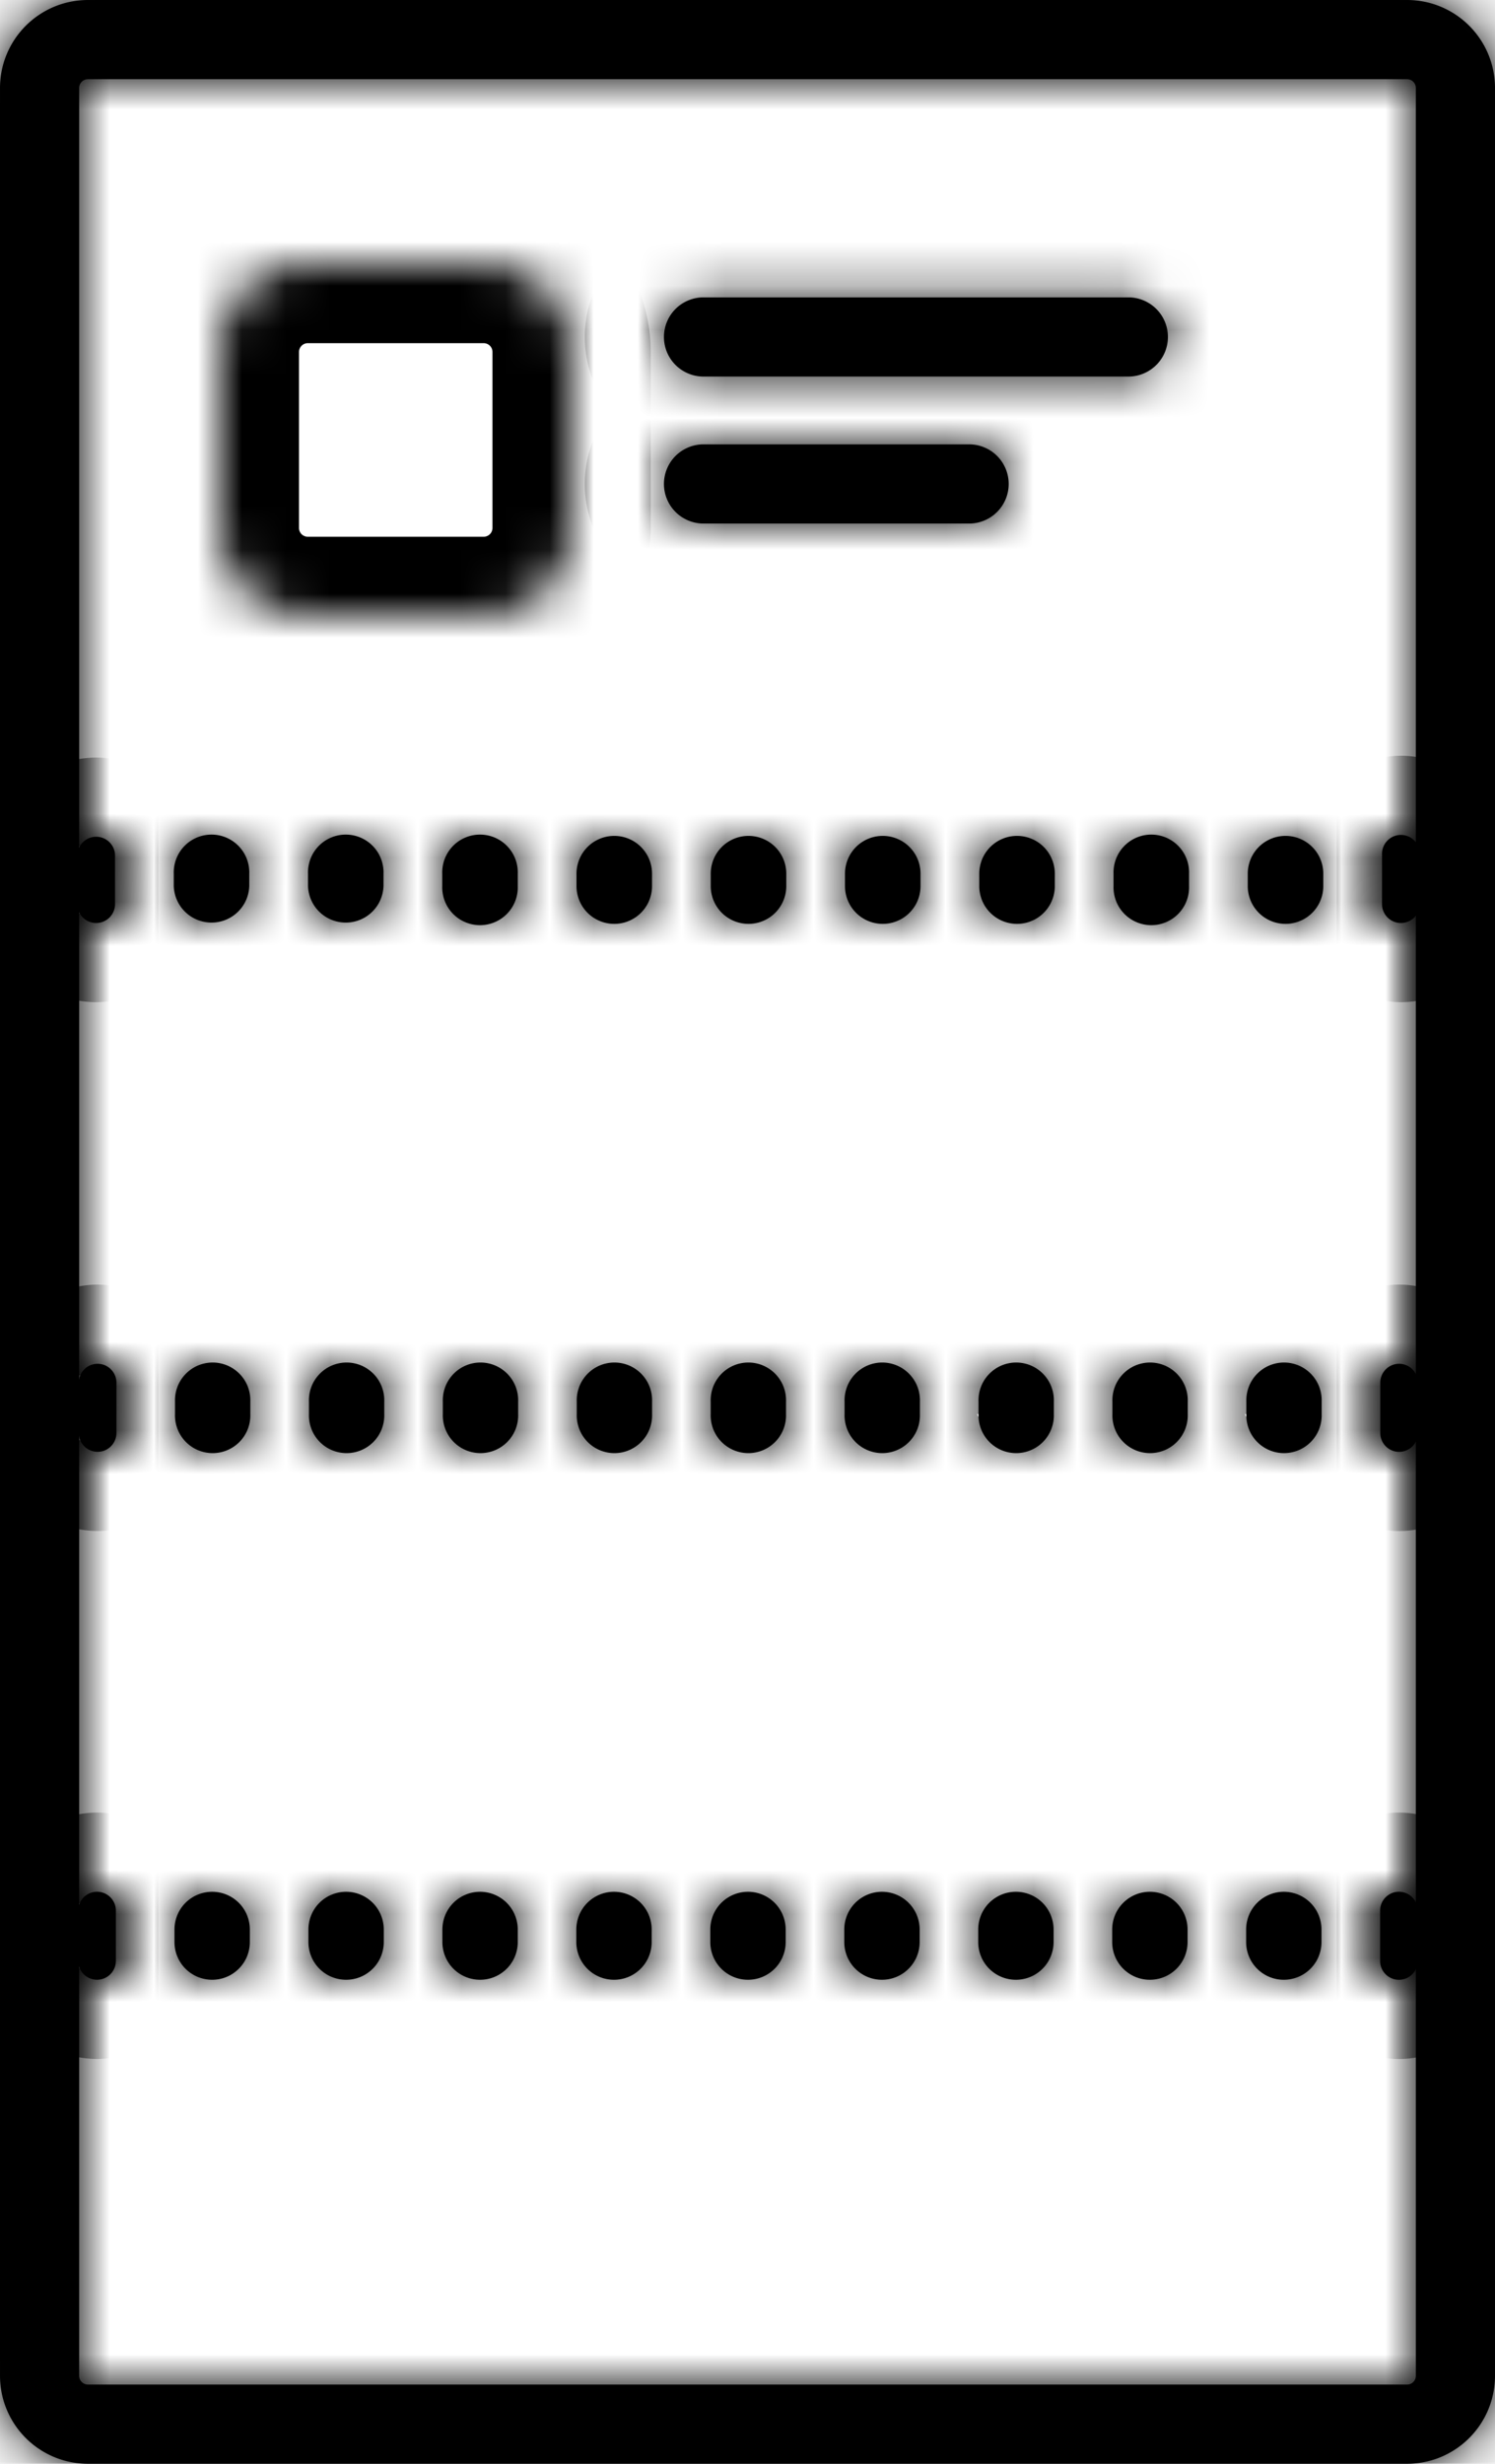
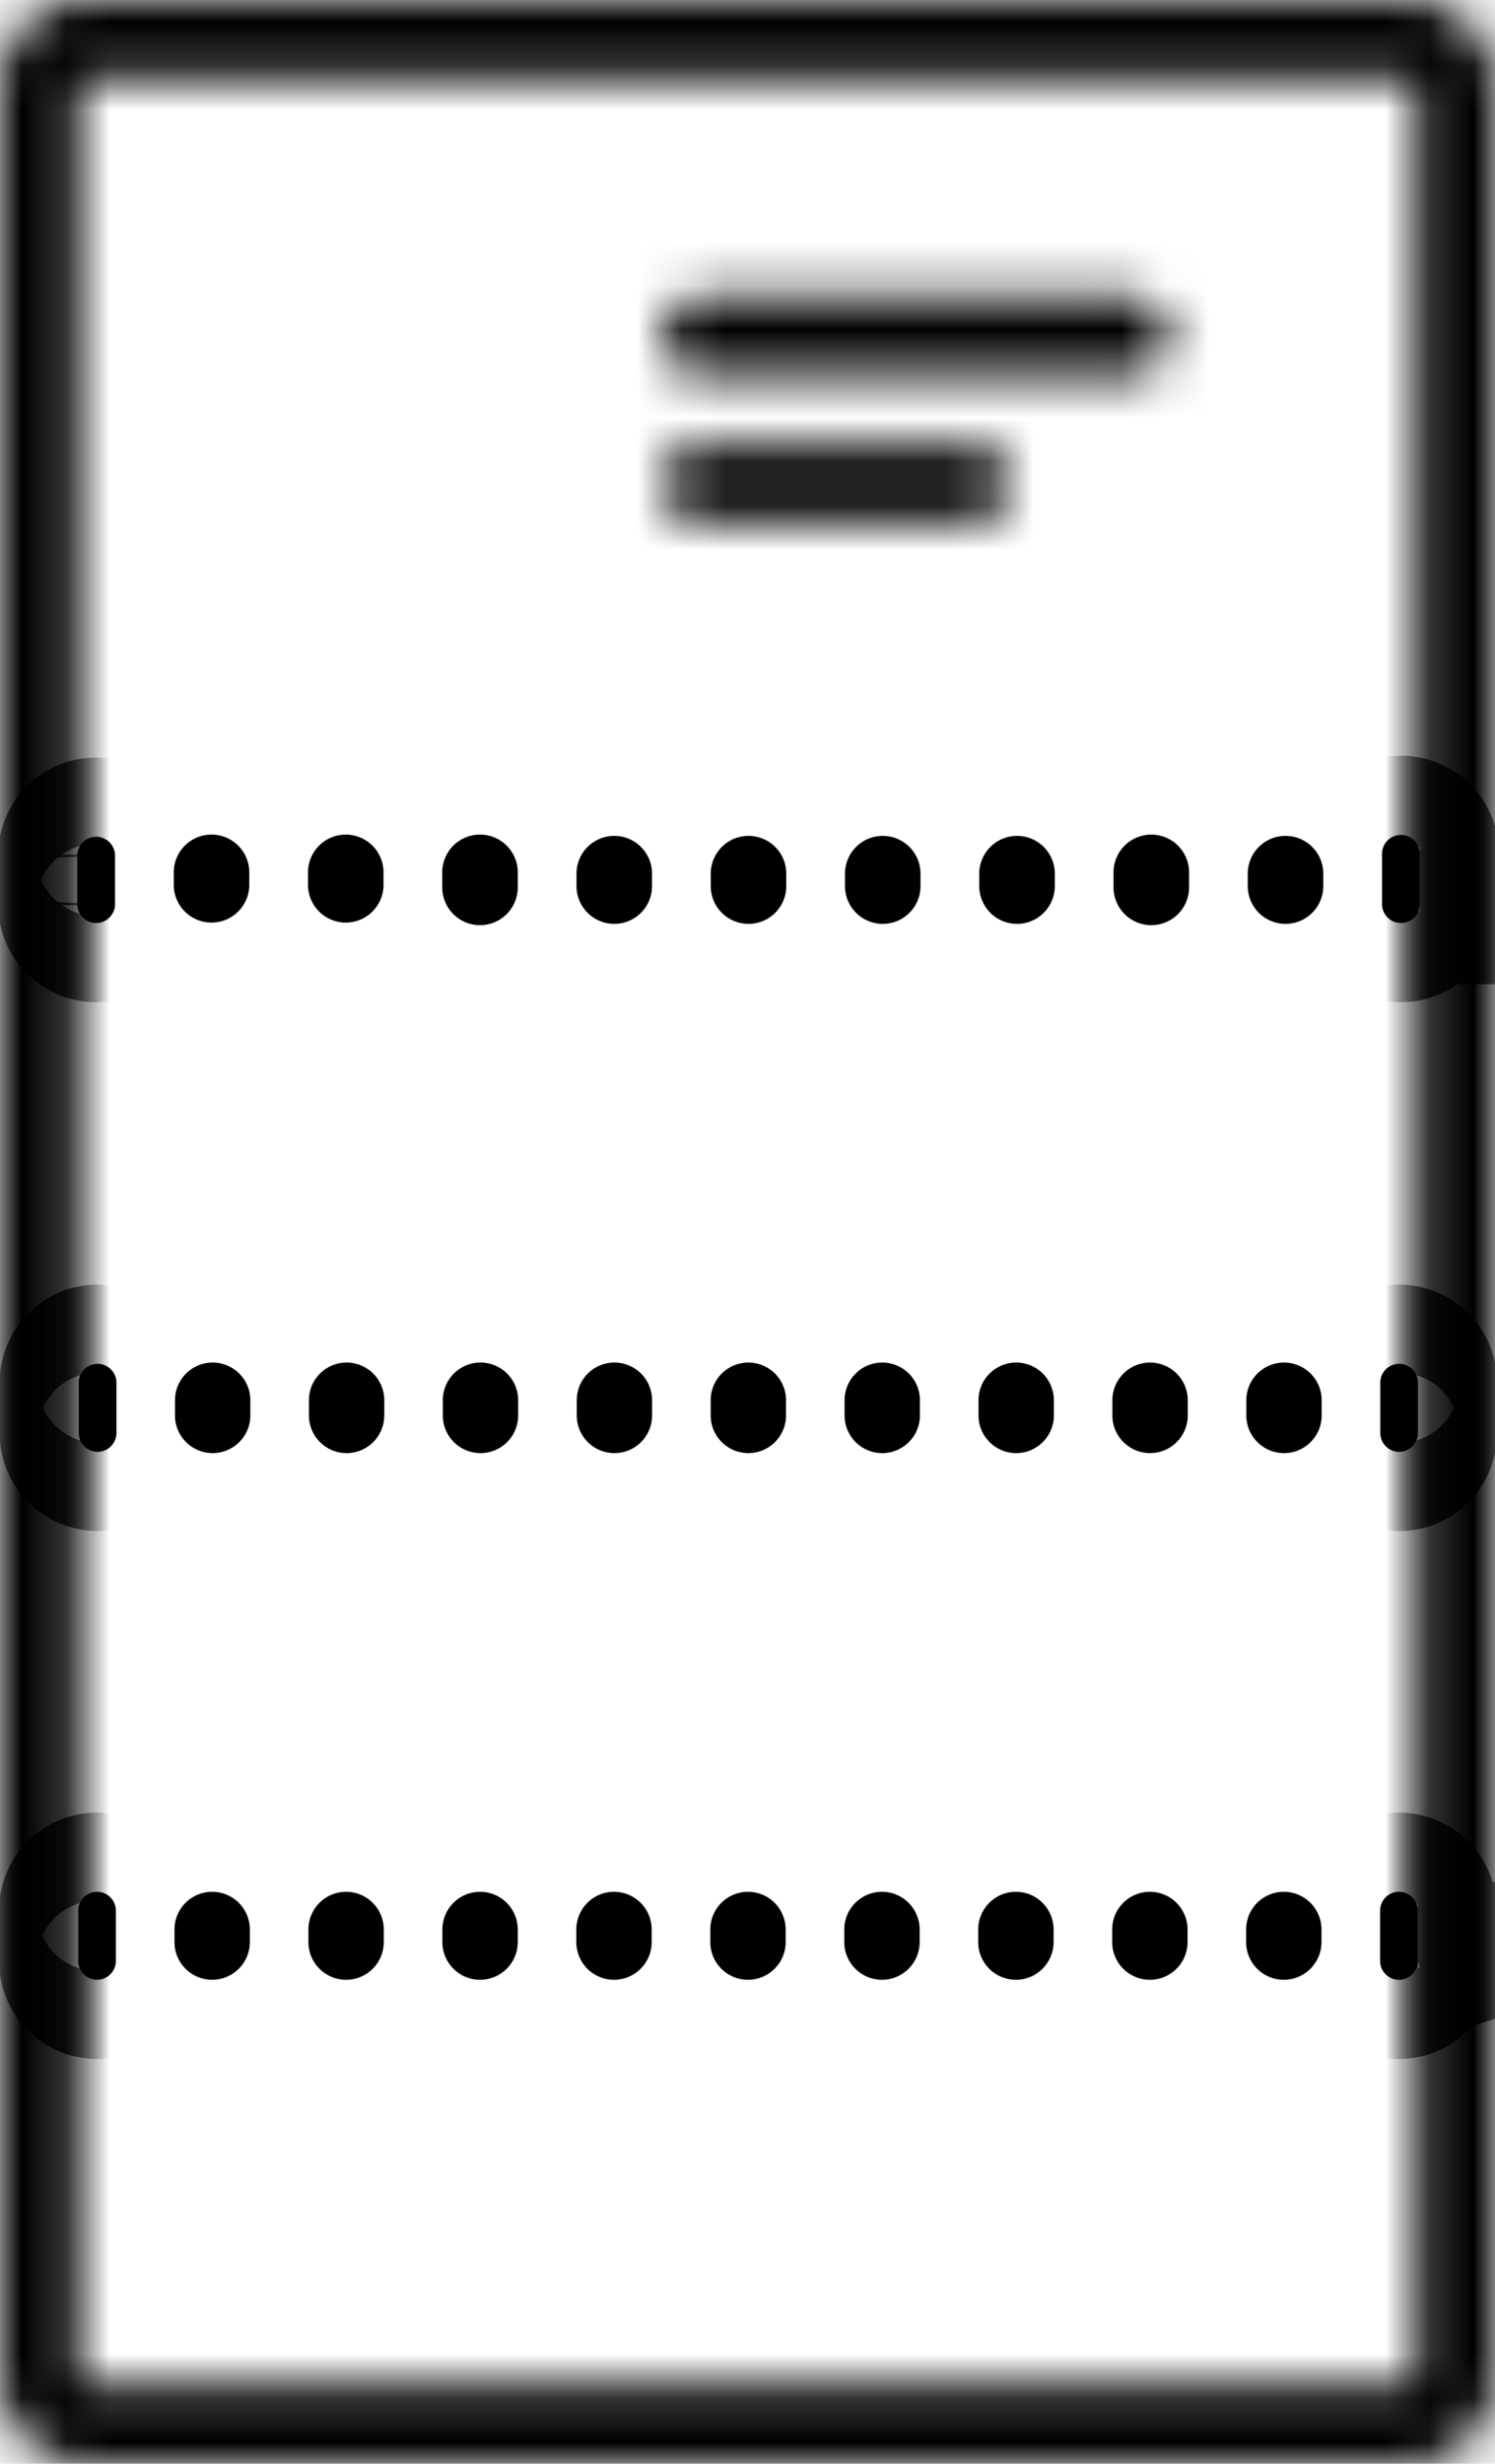
<svg xmlns="http://www.w3.org/2000/svg" width="34" height="56" fill="none">
  <mask id="a" fill="#fff">
    <path fill-rule="evenodd" clip-rule="evenodd" d="M15.1 7.659a.9.9 0 0 1 .9-.9h9.661a.9.9 0 1 1 0 1.8H16a.9.9 0 0 1-.9-.9Zm0 3.341a.9.9 0 0 1 .9-.9h6.04a.9.9 0 0 1 0 1.8H16a.9.9 0 0 1-.9-.9Z" />
    <path fill-rule="evenodd" clip-rule="evenodd" d="M2 54.2h30a.2.2 0 0 0 .2-.2V2a.2.2 0 0 0-.2-.2H2a.2.2 0 0 0-.2.2v52c0 .11.09.2.2.2ZM2 56a2 2 0 0 1-2-2V2a2 2 0 0 1 2-2h30a2 2 0 0 1 2 2v52a2 2 0 0 1-2 2H2Z" />
-     <path fill-rule="evenodd" clip-rule="evenodd" d="M2.648 32.57a.428.428 0 1 1-.857 0v-1.143a.428.428 0 0 1 .857 0v1.144Zm3.045-.428a.857.857 0 1 1-1.713 0v-.286a.857.857 0 1 1 1.713 0v.286Zm3.046 0a.857.857 0 1 1-1.713 0v-.286a.857.857 0 1 1 1.713 0v.286Zm3.045 0a.857.857 0 1 1-1.713 0v-.286a.857.857 0 1 1 1.713 0v.286Zm3.046 0a.857.857 0 1 1-1.713 0v-.286a.857.857 0 1 1 1.713 0v.286Zm3.046 0a.857.857 0 1 1-1.713 0v-.286a.857.857 0 1 1 1.713 0v.286Zm3.045 0a.857.857 0 1 1-1.713 0v-.286a.857.857 0 1 1 1.713 0v.286Zm3.046 0a.857.857 0 1 1-1.713 0v-.286a.857.857 0 1 1 1.713 0v.286Zm3.045 0a.857.857 0 1 1-1.713 0v-.286a.857.857 0 1 1 1.713 0v.286Zm3.046 0a.857.857 0 1 1-1.713 0v-.286a.857.857 0 1 1 1.713 0v.286Zm2.19.429a.428.428 0 1 1-.857 0v-1.144a.428.428 0 0 1 .857 0v1.144ZM2.635 44.57a.428.428 0 0 1-.857 0v-1.143a.428.428 0 0 1 .857 0v1.144Zm3.047-.428a.857.857 0 0 1-1.714 0v-.286a.857.857 0 1 1 1.714 0v.286Zm3.046 0a.857.857 0 0 1-1.714 0v-.286a.857.857 0 1 1 1.714 0v.286Zm3.047 0a.857.857 0 0 1-1.714 0v-.286a.857.857 0 1 1 1.714 0v.286Zm3.046 0a.857.857 0 1 1-1.714 0v-.286a.857.857 0 1 1 1.714 0v.286Zm3.047 0a.857.857 0 1 1-1.714 0v-.286a.857.857 0 1 1 1.714 0v.286Zm3.047 0a.857.857 0 1 1-1.714 0v-.286a.857.857 0 1 1 1.714 0v.286Zm3.046 0a.857.857 0 0 1-1.714 0v-.286a.857.857 0 1 1 1.714 0v.286Zm3.047 0a.857.857 0 0 1-1.714 0v-.286a.857.857 0 1 1 1.714 0v.286Zm3.046 0a.857.857 0 0 1-1.714 0v-.286a.857.857 0 1 1 1.714 0v.286Zm2.19.429a.428.428 0 1 1-.857 0v-1.144a.428.428 0 0 1 .857 0v1.144ZM2.616 20.57a.43.43 0 0 1-.859 0v-1.142a.43.43 0 0 1 .859 0v1.142Zm3.053-.43a.859.859 0 0 1-1.717 0v-.282a.859.859 0 1 1 1.717 0v.282Zm3.053 0a.859.859 0 0 1-1.717 0v-.282a.859.859 0 1 1 1.717 0v.282Zm3.053 0a.859.859 0 1 1-1.717 0v-.282a.859.859 0 1 1 1.717 0v.282Zm3.054 0a.859.859 0 1 1-1.718 0v-.282a.859.859 0 1 1 1.718 0v.282Zm3.053 0a.859.859 0 1 1-1.718 0v-.282a.859.859 0 1 1 1.718 0v.282Zm3.053 0a.859.859 0 0 1-1.718 0v-.282a.859.859 0 1 1 1.718 0v.282Zm3.054 0a.859.859 0 0 1-1.718 0v-.282a.859.859 0 1 1 1.718 0v.282Zm3.053 0a.859.859 0 1 1-1.717 0v-.282a.859.859 0 1 1 1.717 0v.282Zm3.053 0a.859.859 0 1 1-1.718 0v-.282a.859.859 0 1 1 1.718 0v.282Zm2.195.43a.43.43 0 0 1-.859 0v-1.142a.43.43 0 1 1 .859 0v1.142Z" />
-     <path d="M5 8a2 2 0 0 1 2-2h4a2 2 0 0 1 2 2v4a2 2 0 0 1-2 2H7a2 2 0 0 1-2-2V8Z" />
  </mask>
-   <path fill-rule="evenodd" clip-rule="evenodd" d="M15.1 7.659a.9.9 0 0 1 .9-.9h9.661a.9.9 0 1 1 0 1.8H16a.9.9 0 0 1-.9-.9Zm0 3.341a.9.9 0 0 1 .9-.9h6.04a.9.9 0 0 1 0 1.8H16a.9.9 0 0 1-.9-.9Z" fill="#000" />
-   <path fill-rule="evenodd" clip-rule="evenodd" d="M2 54.2h30a.2.2 0 0 0 .2-.2V2a.2.2 0 0 0-.2-.2H2a.2.2 0 0 0-.2.2v52c0 .11.09.2.2.2ZM2 56a2 2 0 0 1-2-2V2a2 2 0 0 1 2-2h30a2 2 0 0 1 2 2v52a2 2 0 0 1-2 2H2Z" fill="#010101" />
  <path fill-rule="evenodd" clip-rule="evenodd" d="M2.648 32.57a.428.428 0 1 1-.857 0v-1.143a.428.428 0 0 1 .857 0v1.144Zm3.045-.428a.857.857 0 1 1-1.713 0v-.286a.857.857 0 1 1 1.713 0v.286Zm3.046 0a.857.857 0 1 1-1.713 0v-.286a.857.857 0 1 1 1.713 0v.286Zm3.045 0a.857.857 0 1 1-1.713 0v-.286a.857.857 0 1 1 1.713 0v.286Zm3.046 0a.857.857 0 1 1-1.713 0v-.286a.857.857 0 1 1 1.713 0v.286Zm3.046 0a.857.857 0 1 1-1.713 0v-.286a.857.857 0 1 1 1.713 0v.286Zm3.045 0a.857.857 0 1 1-1.713 0v-.286a.857.857 0 1 1 1.713 0v.286Zm3.046 0a.857.857 0 1 1-1.713 0v-.286a.857.857 0 1 1 1.713 0v.286Zm3.045 0a.857.857 0 1 1-1.713 0v-.286a.857.857 0 1 1 1.713 0v.286Zm3.046 0a.857.857 0 1 1-1.713 0v-.286a.857.857 0 1 1 1.713 0v.286Zm2.19.429a.428.428 0 1 1-.857 0v-1.144a.428.428 0 0 1 .857 0v1.144ZM2.635 44.57a.428.428 0 0 1-.857 0v-1.143a.428.428 0 0 1 .857 0v1.144Zm3.047-.428a.857.857 0 0 1-1.714 0v-.286a.857.857 0 1 1 1.714 0v.286Zm3.046 0a.857.857 0 0 1-1.714 0v-.286a.857.857 0 1 1 1.714 0v.286Zm3.047 0a.857.857 0 0 1-1.714 0v-.286a.857.857 0 1 1 1.714 0v.286Zm3.046 0a.857.857 0 1 1-1.714 0v-.286a.857.857 0 1 1 1.714 0v.286Zm3.047 0a.857.857 0 1 1-1.714 0v-.286a.857.857 0 1 1 1.714 0v.286Zm3.047 0a.857.857 0 1 1-1.714 0v-.286a.857.857 0 1 1 1.714 0v.286Zm3.046 0a.857.857 0 0 1-1.714 0v-.286a.857.857 0 1 1 1.714 0v.286Zm3.047 0a.857.857 0 0 1-1.714 0v-.286a.857.857 0 1 1 1.714 0v.286Zm3.046 0a.857.857 0 0 1-1.714 0v-.286a.857.857 0 1 1 1.714 0v.286Zm2.19.429a.428.428 0 1 1-.857 0v-1.144a.428.428 0 0 1 .857 0v1.144ZM2.616 20.57a.43.43 0 0 1-.859 0v-1.142a.43.43 0 0 1 .859 0v1.142Zm3.053-.43a.859.859 0 0 1-1.717 0v-.282a.859.859 0 1 1 1.717 0v.282Zm3.053 0a.859.859 0 0 1-1.717 0v-.282a.859.859 0 1 1 1.717 0v.282Zm3.053 0a.859.859 0 1 1-1.717 0v-.282a.859.859 0 1 1 1.717 0v.282Zm3.054 0a.859.859 0 1 1-1.718 0v-.282a.859.859 0 1 1 1.718 0v.282Zm3.053 0a.859.859 0 1 1-1.718 0v-.282a.859.859 0 1 1 1.718 0v.282Zm3.053 0a.859.859 0 0 1-1.718 0v-.282a.859.859 0 1 1 1.718 0v.282Zm3.054 0a.859.859 0 0 1-1.718 0v-.282a.859.859 0 1 1 1.718 0v.282Zm3.053 0a.859.859 0 1 1-1.717 0v-.282a.859.859 0 1 1 1.717 0v.282Zm3.053 0a.859.859 0 1 1-1.718 0v-.282a.859.859 0 1 1 1.718 0v.282Zm2.195.43a.43.43 0 0 1-.859 0v-1.142a.43.43 0 1 1 .859 0v1.142Z" fill="#000" />
  <path clip-rule="evenodd" d="M15.1 7.659a.9.9 0 0 1 .9-.9h9.661a.9.9 0 1 1 0 1.8H16a.9.9 0 0 1-.9-.9Zm0 3.341a.9.9 0 0 1 .9-.9h6.04a.9.9 0 0 1 0 1.8H16a.9.9 0 0 1-.9-.9Z" stroke="#000" stroke-width="3.6" mask="url(#a)" />
  <path clip-rule="evenodd" d="M2 54.2h30a.2.2 0 0 0 .2-.2V2a.2.2 0 0 0-.2-.2H2a.2.2 0 0 0-.2.2v52c0 .11.09.2.2.2ZM2 56a2 2 0 0 1-2-2V2a2 2 0 0 1 2-2h30a2 2 0 0 1 2 2v52a2 2 0 0 1-2 2H2Z" stroke="#000" stroke-width="3.6" mask="url(#a)" />
  <path clip-rule="evenodd" d="M2.648 32.57a.428.428 0 1 1-.857 0v-1.143a.428.428 0 0 1 .857 0v1.144Zm3.045-.428a.857.857 0 1 1-1.713 0v-.286a.857.857 0 1 1 1.713 0v.286Zm3.046 0a.857.857 0 1 1-1.713 0v-.286a.857.857 0 1 1 1.713 0v.286Zm3.045 0a.857.857 0 1 1-1.713 0v-.286a.857.857 0 1 1 1.713 0v.286Zm3.046 0a.857.857 0 1 1-1.713 0v-.286a.857.857 0 1 1 1.713 0v.286Zm3.046 0a.857.857 0 1 1-1.713 0v-.286a.857.857 0 1 1 1.713 0v.286Zm3.045 0a.857.857 0 1 1-1.713 0v-.286a.857.857 0 1 1 1.713 0v.286Zm3.046 0a.857.857 0 1 1-1.713 0v-.286a.857.857 0 1 1 1.713 0v.286Zm3.045 0a.857.857 0 1 1-1.713 0v-.286a.857.857 0 1 1 1.713 0v.286Zm3.046 0a.857.857 0 1 1-1.713 0v-.286a.857.857 0 1 1 1.713 0v.286Zm2.19.429a.428.428 0 1 1-.857 0v-1.144a.428.428 0 0 1 .857 0v1.144ZM2.635 44.57a.428.428 0 0 1-.857 0v-1.143a.428.428 0 0 1 .857 0v1.144Zm3.047-.428a.857.857 0 0 1-1.714 0v-.286a.857.857 0 1 1 1.714 0v.286Zm3.046 0a.857.857 0 0 1-1.714 0v-.286a.857.857 0 1 1 1.714 0v.286Zm3.047 0a.857.857 0 0 1-1.714 0v-.286a.857.857 0 1 1 1.714 0v.286Zm3.046 0a.857.857 0 1 1-1.714 0v-.286a.857.857 0 1 1 1.714 0v.286Zm3.047 0a.857.857 0 1 1-1.714 0v-.286a.857.857 0 1 1 1.714 0v.286Zm3.047 0a.857.857 0 1 1-1.714 0v-.286a.857.857 0 1 1 1.714 0v.286Zm3.046 0a.857.857 0 0 1-1.714 0v-.286a.857.857 0 1 1 1.714 0v.286Zm3.047 0a.857.857 0 0 1-1.714 0v-.286a.857.857 0 1 1 1.714 0v.286Zm3.046 0a.857.857 0 0 1-1.714 0v-.286a.857.857 0 1 1 1.714 0v.286Zm2.19.429a.428.428 0 1 1-.857 0v-1.144a.428.428 0 0 1 .857 0v1.144ZM2.616 20.57a.43.43 0 0 1-.859 0v-1.142a.43.43 0 0 1 .859 0v1.142Zm3.053-.43a.859.859 0 0 1-1.717 0v-.282a.859.859 0 1 1 1.717 0v.282Zm3.053 0a.859.859 0 0 1-1.717 0v-.282a.859.859 0 1 1 1.717 0v.282Zm3.053 0a.859.859 0 1 1-1.717 0v-.282a.859.859 0 1 1 1.717 0v.282Zm3.054 0a.859.859 0 1 1-1.718 0v-.282a.859.859 0 1 1 1.718 0v.282Zm3.053 0a.859.859 0 1 1-1.718 0v-.282a.859.859 0 1 1 1.718 0v.282Zm3.053 0a.859.859 0 0 1-1.718 0v-.282a.859.859 0 1 1 1.718 0v.282Zm3.054 0a.859.859 0 0 1-1.718 0v-.282a.859.859 0 1 1 1.718 0v.282Zm3.053 0a.859.859 0 1 1-1.717 0v-.282a.859.859 0 1 1 1.717 0v.282Zm3.053 0a.859.859 0 1 1-1.718 0v-.282a.859.859 0 1 1 1.718 0v.282Zm2.195.43a.43.43 0 0 1-.859 0v-1.142a.43.43 0 1 1 .859 0v1.142Z" stroke="#000" stroke-width="3.6" mask="url(#a)" />
-   <path d="M5 8a2 2 0 0 1 2-2h4a2 2 0 0 1 2 2v4a2 2 0 0 1-2 2H7a2 2 0 0 1-2-2V8Z" stroke="#000" stroke-width="3.6" mask="url(#a)" />
</svg>